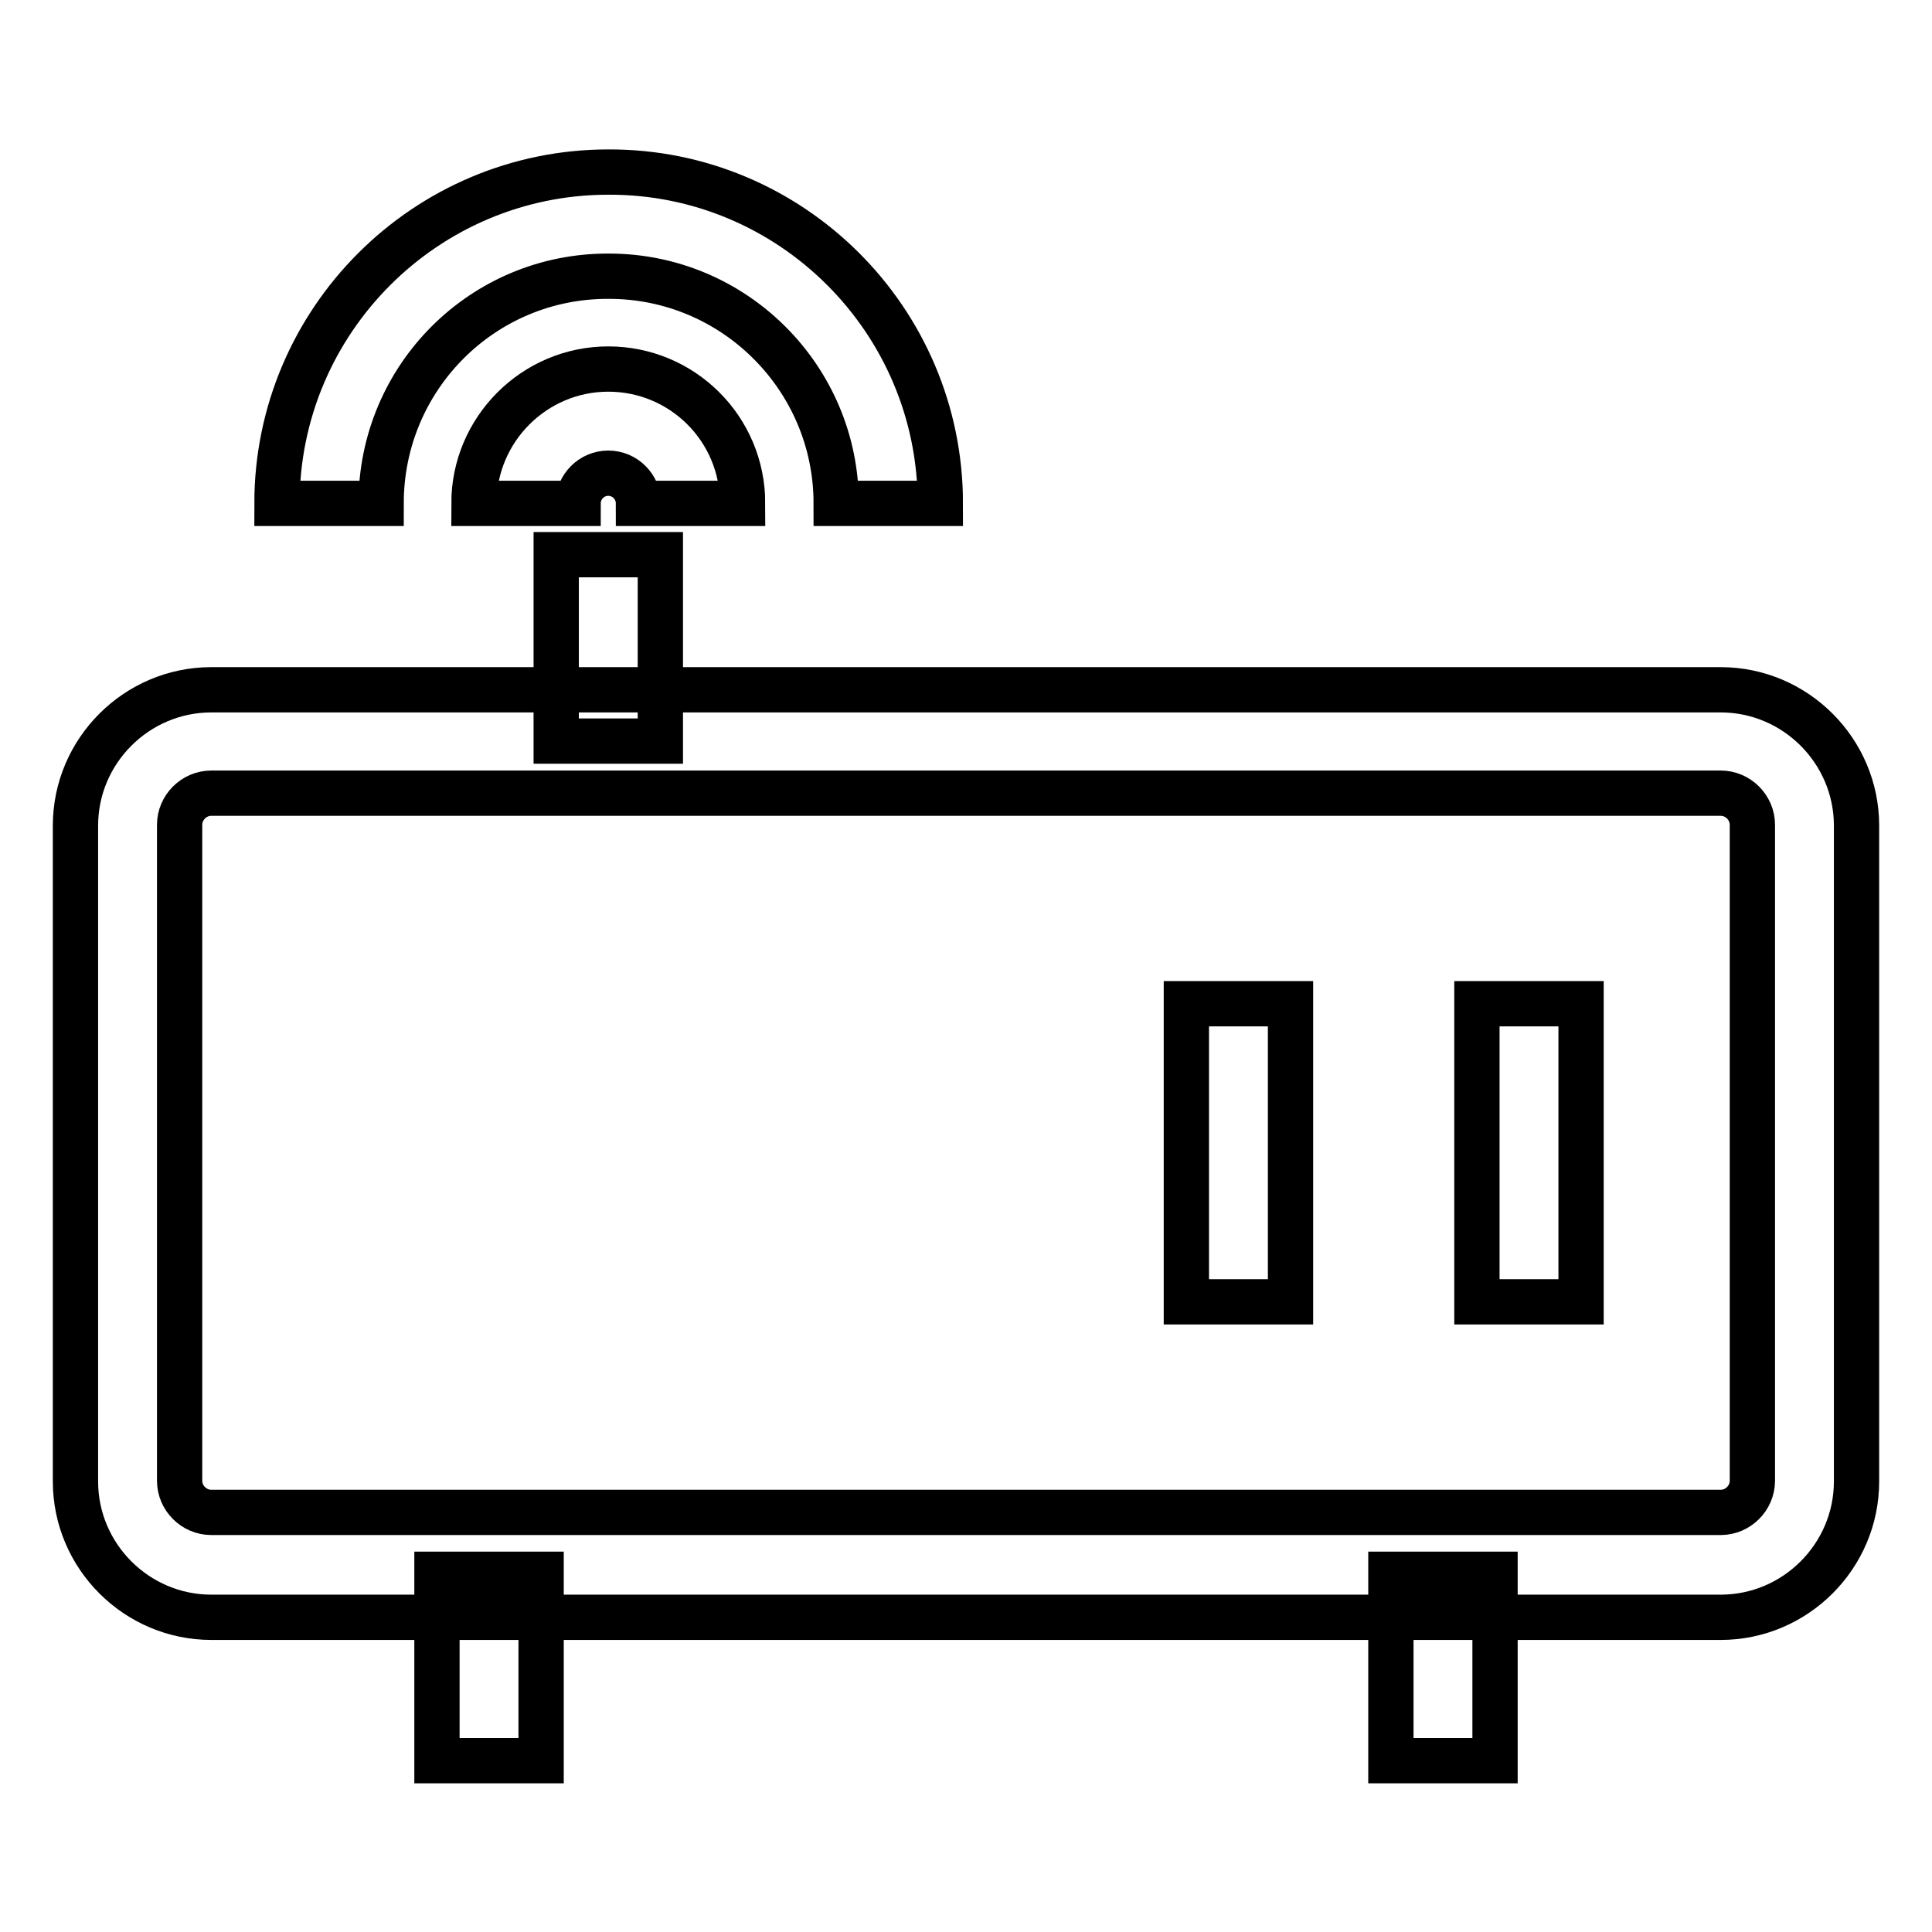
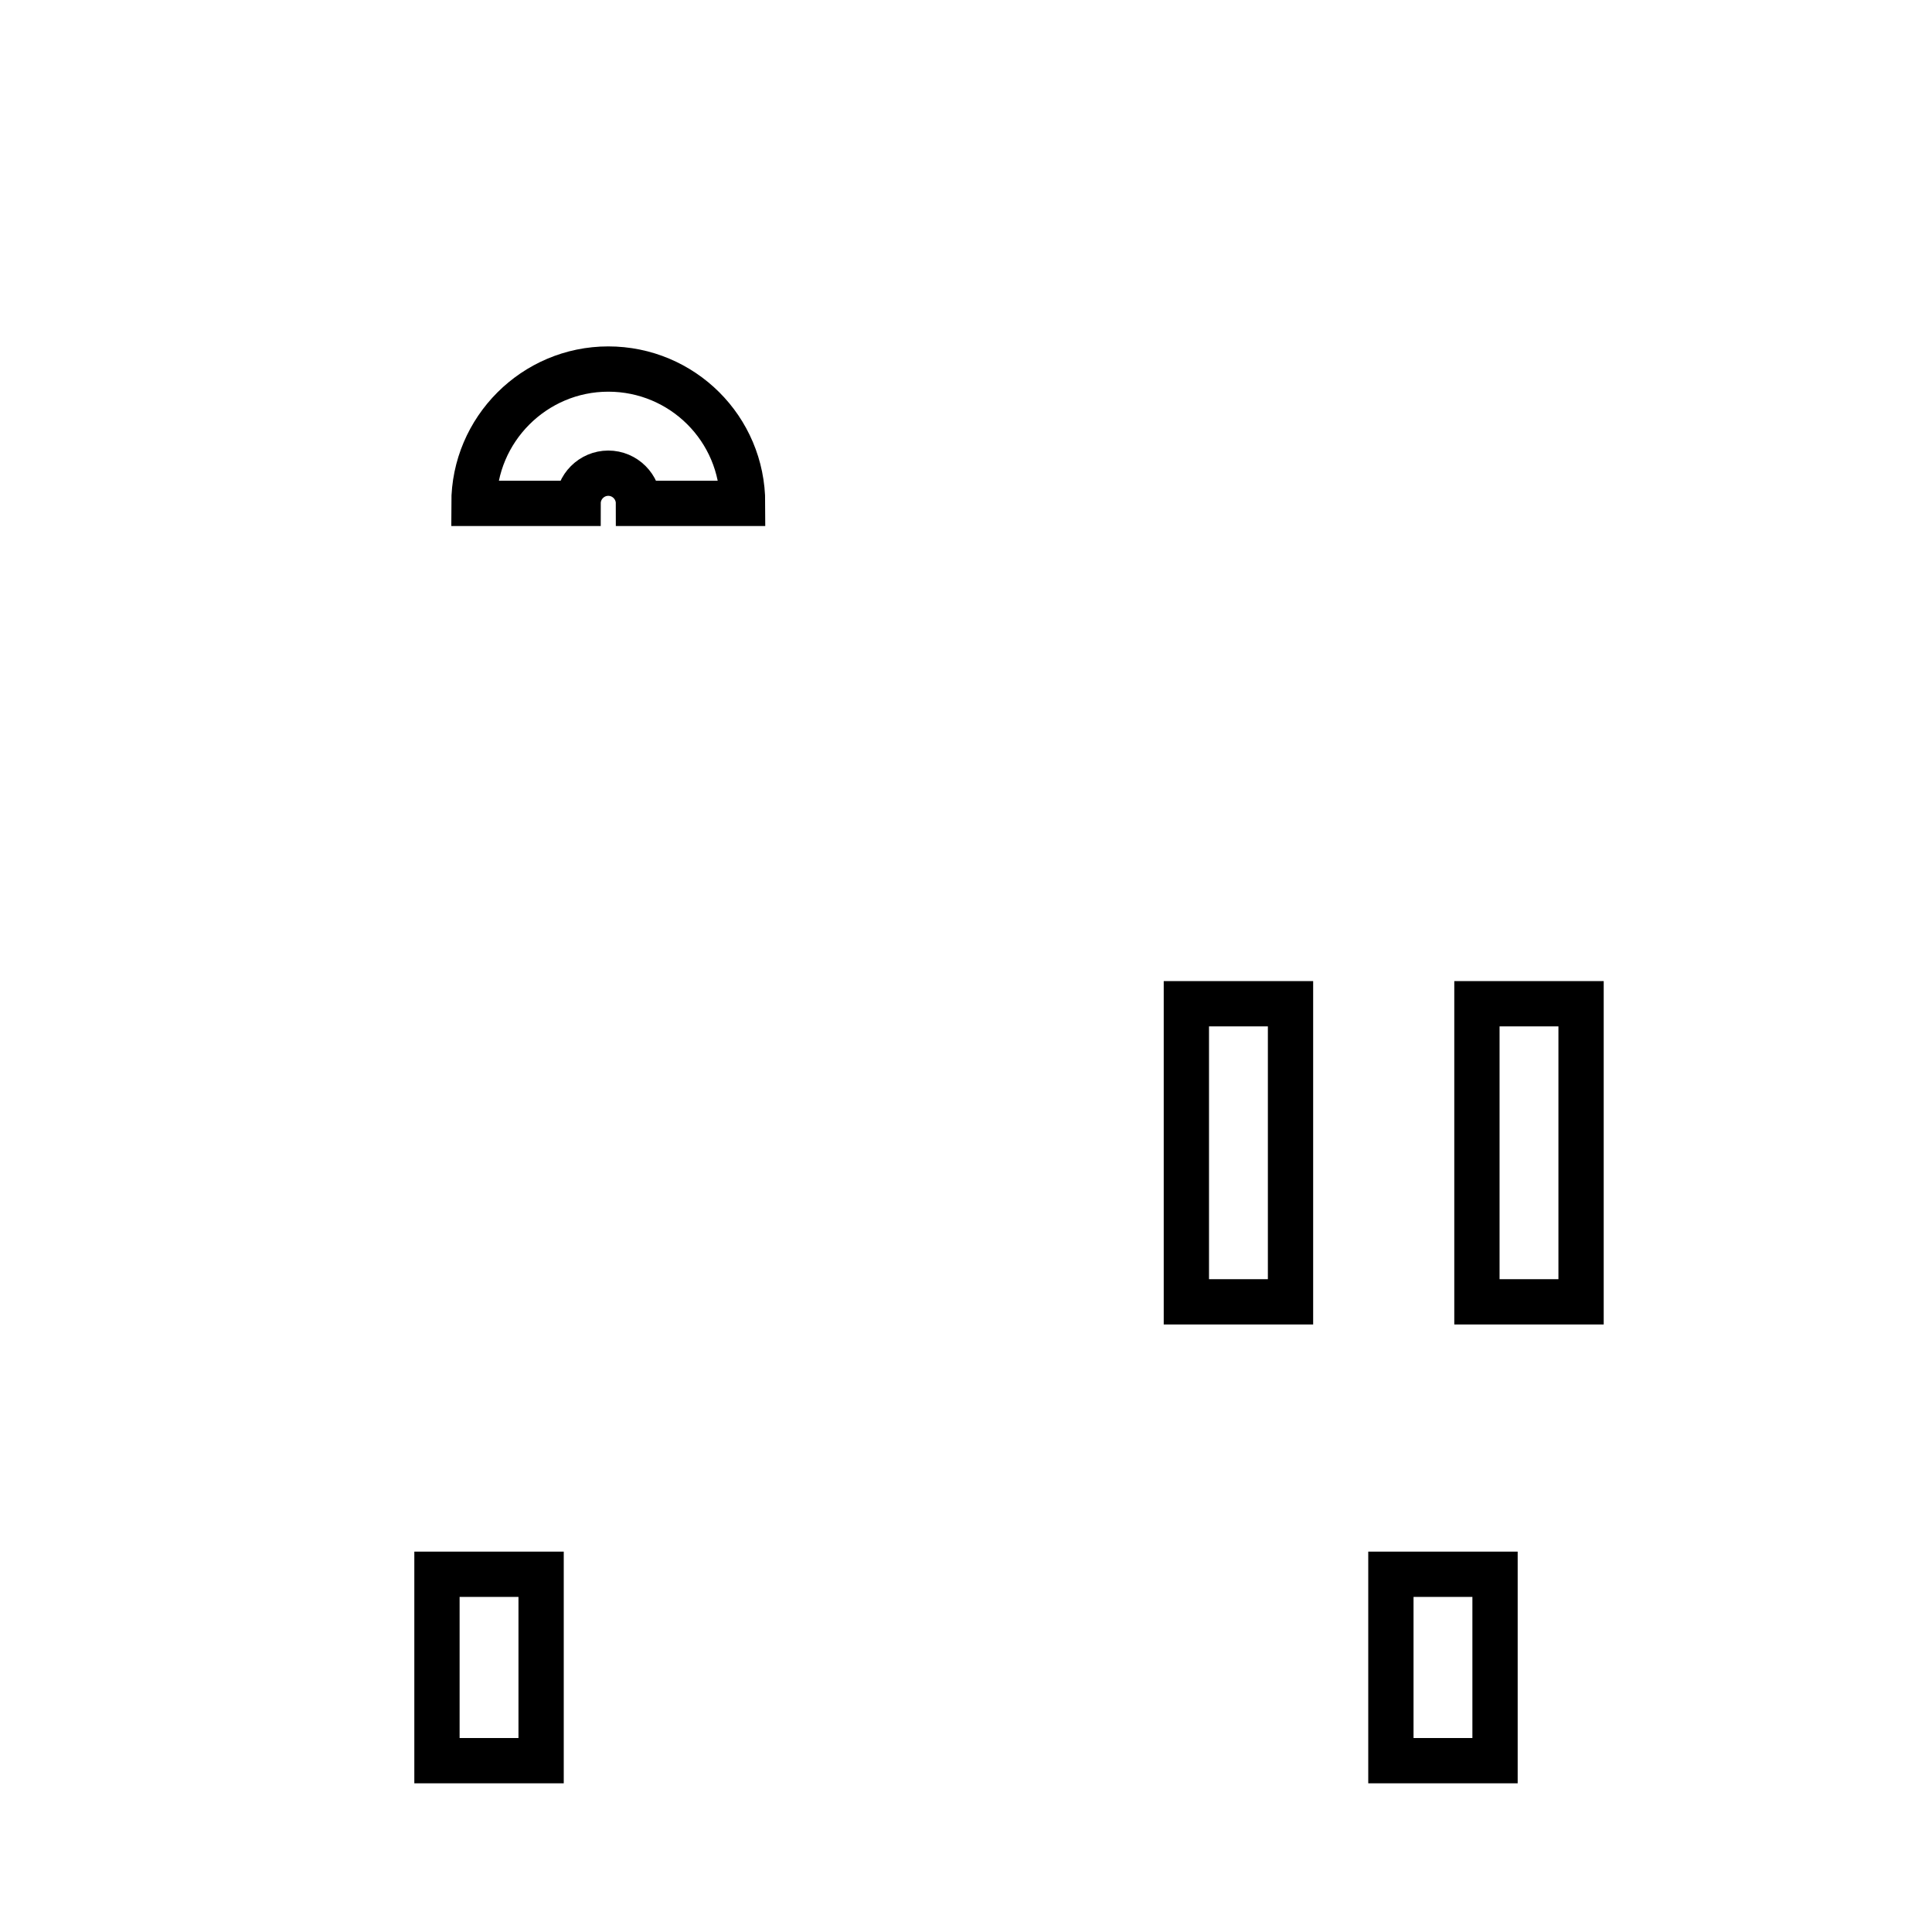
<svg xmlns="http://www.w3.org/2000/svg" version="1.1" x="0px" y="0px" viewBox="0 0 256 256" enable-background="new 0 0 256 256" xml:space="preserve">
  <g>
-     <path stroke-width="6" fill-opacity="0" stroke="#000000" d="M228,214.3H28c-9.9,0-18-8.1-18-18v-86.9c0-9.9,8.1-18,18-18h200c9.9,0,18,8.1,18,18v86.9 C246,206.2,237.9,214.3,228,214.3z M28,105.1c-2.3,0-4.2,1.9-4.2,4.2v86.9c0,2.3,1.9,4.2,4.2,4.2h200c2.3,0,4.2-1.9,4.2-4.2v-86.9 c0-2.3-1.9-4.2-4.2-4.2H28z" />
    <path stroke-width="6" fill-opacity="0" stroke="#000000" d="M157.2,133H171v39.5h-13.8V133z M195.7,133h13.8v39.5h-13.8V133z M57.9,208.6h13.8v24.7H57.9V208.6z  M184.3,208.6h13.8v24.7h-13.8V208.6z M98.4,66.7H84.6c0-2.2-1.8-4-4-4s-4,1.8-4,4H62.8c0-9.8,8-17.8,17.8-17.8 C90.4,48.9,98.4,56.8,98.4,66.7z" />
-     <path stroke-width="6" fill-opacity="0" stroke="#000000" d="M124.6,66.7h-13.8c0-16.6-13.5-30.1-30.1-30.1C64,36.5,50.5,50,50.5,66.7H36.7c0-24.2,19.7-43.9,43.9-43.9 C104.8,22.7,124.6,42.4,124.6,66.7z M73.7,73.5h13.8v24.7H73.7V73.5z" />
  </g>
</svg>